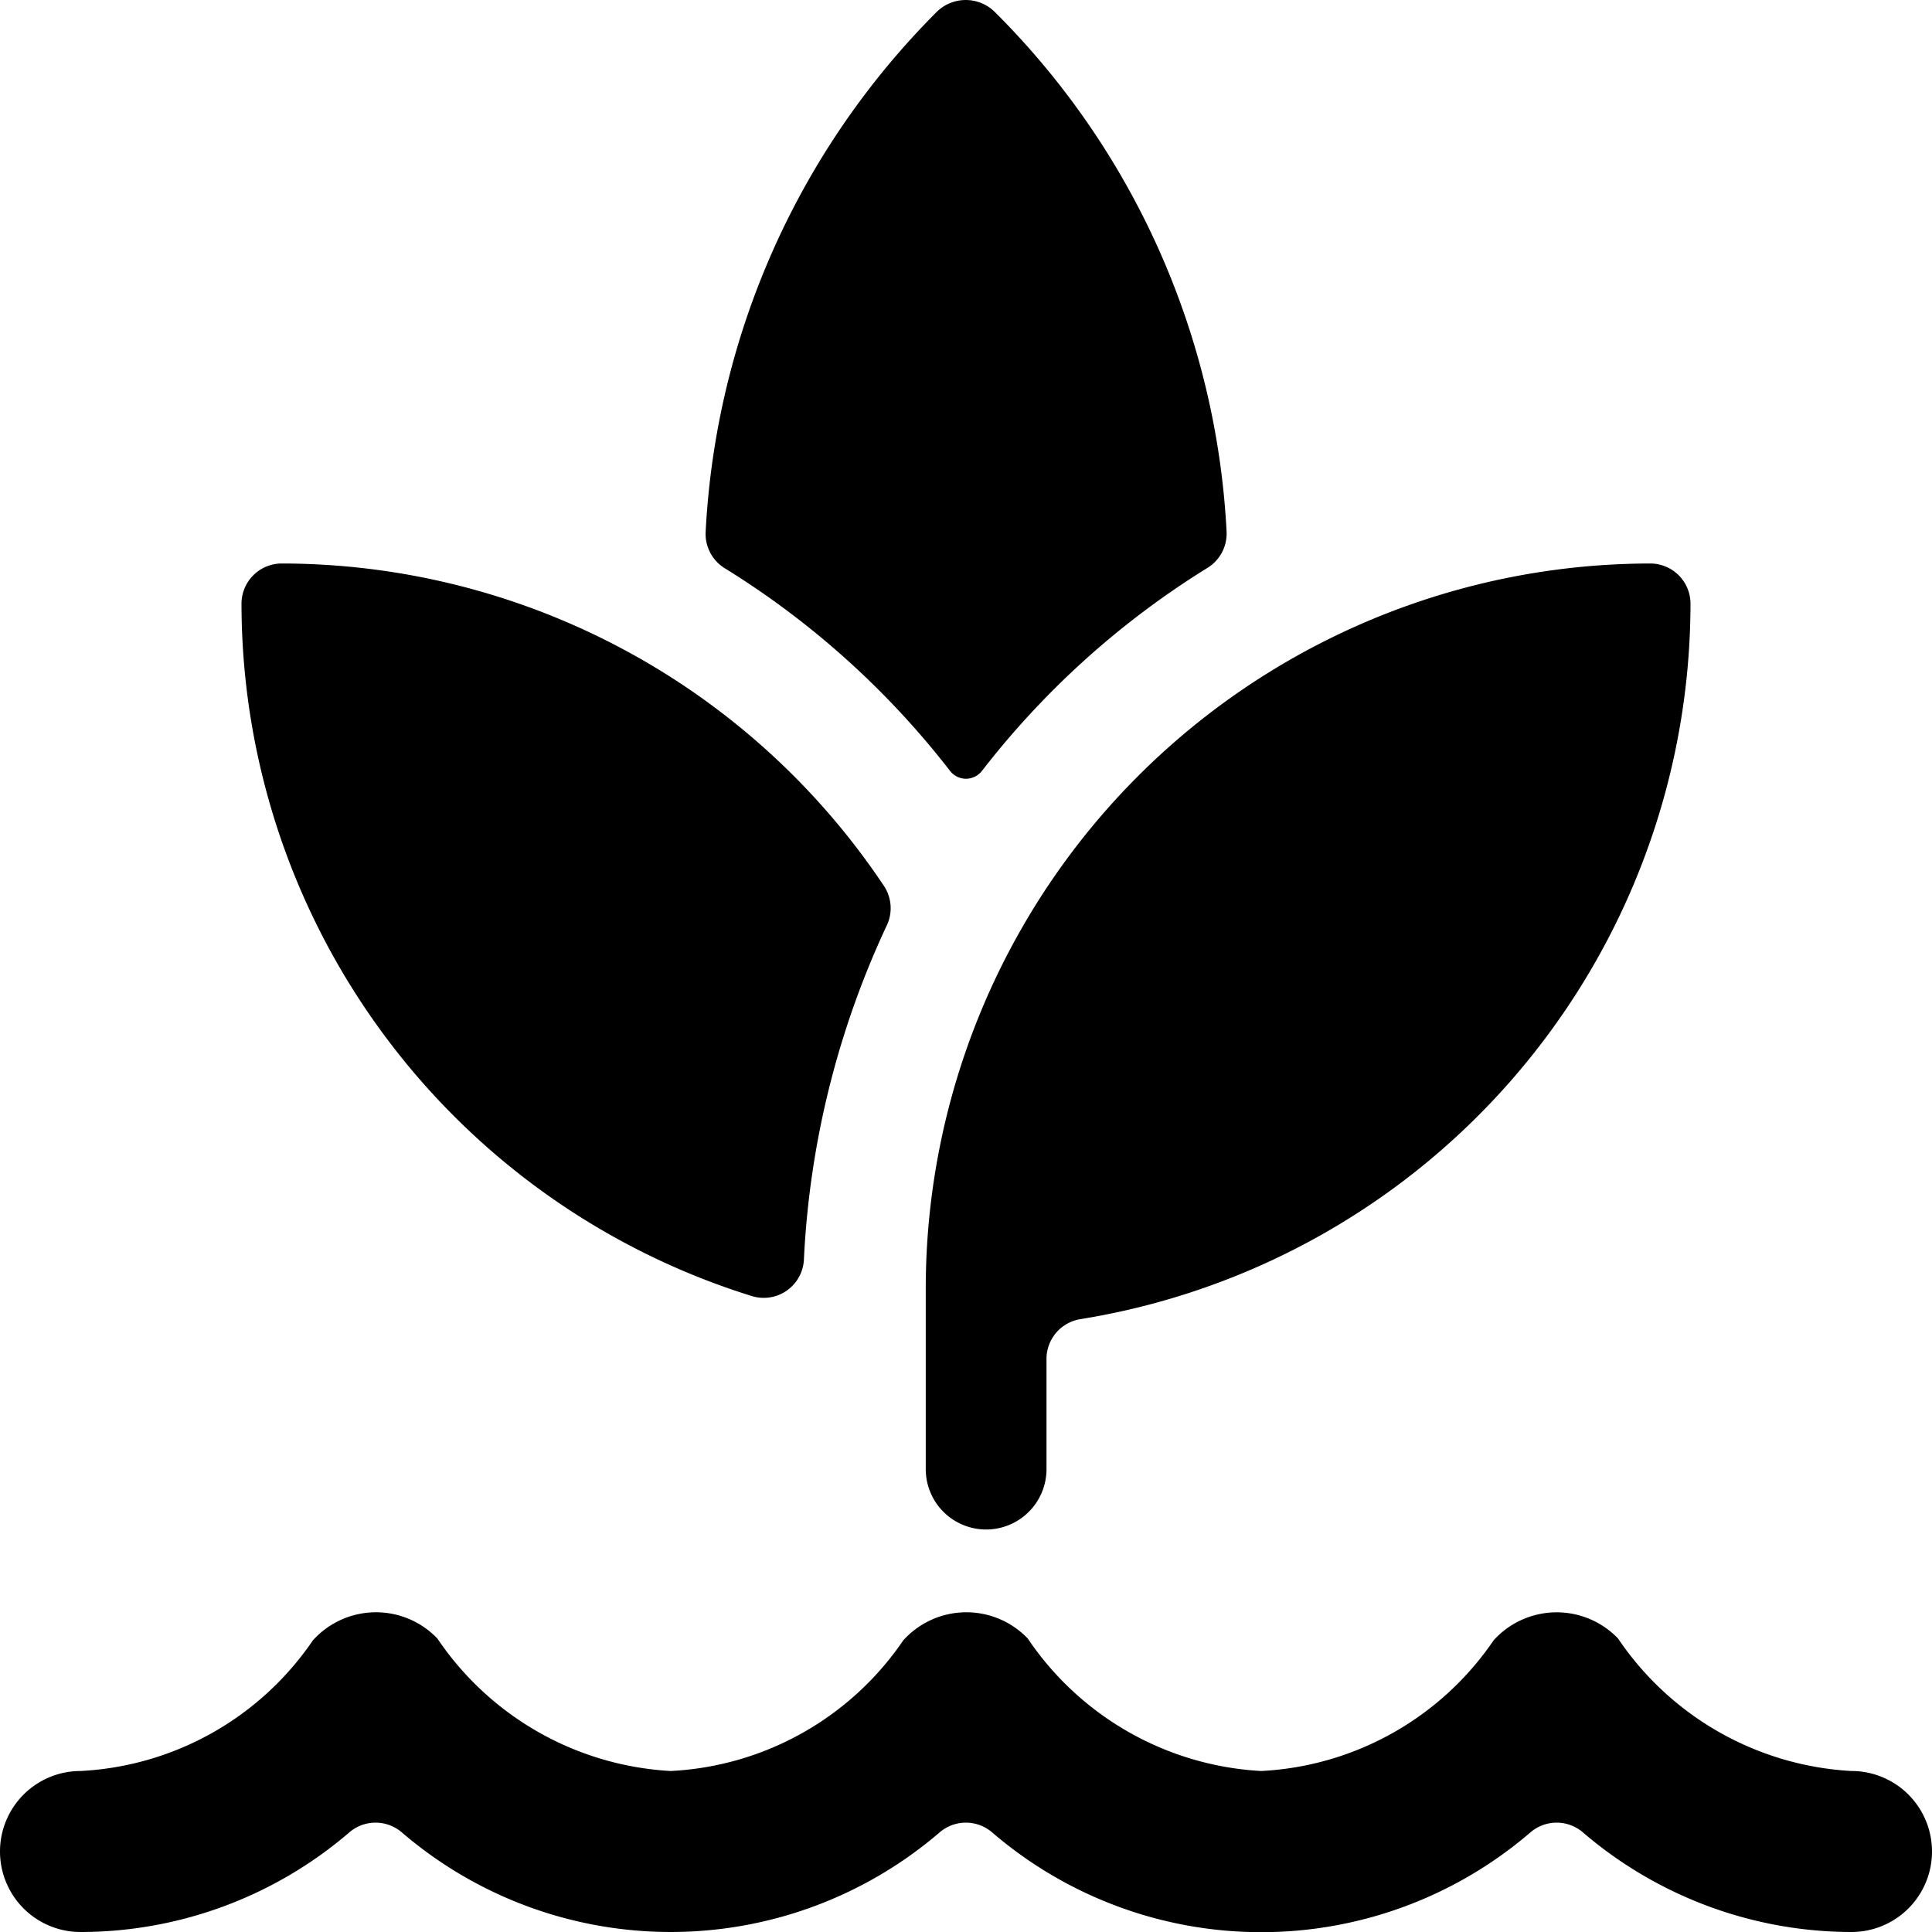
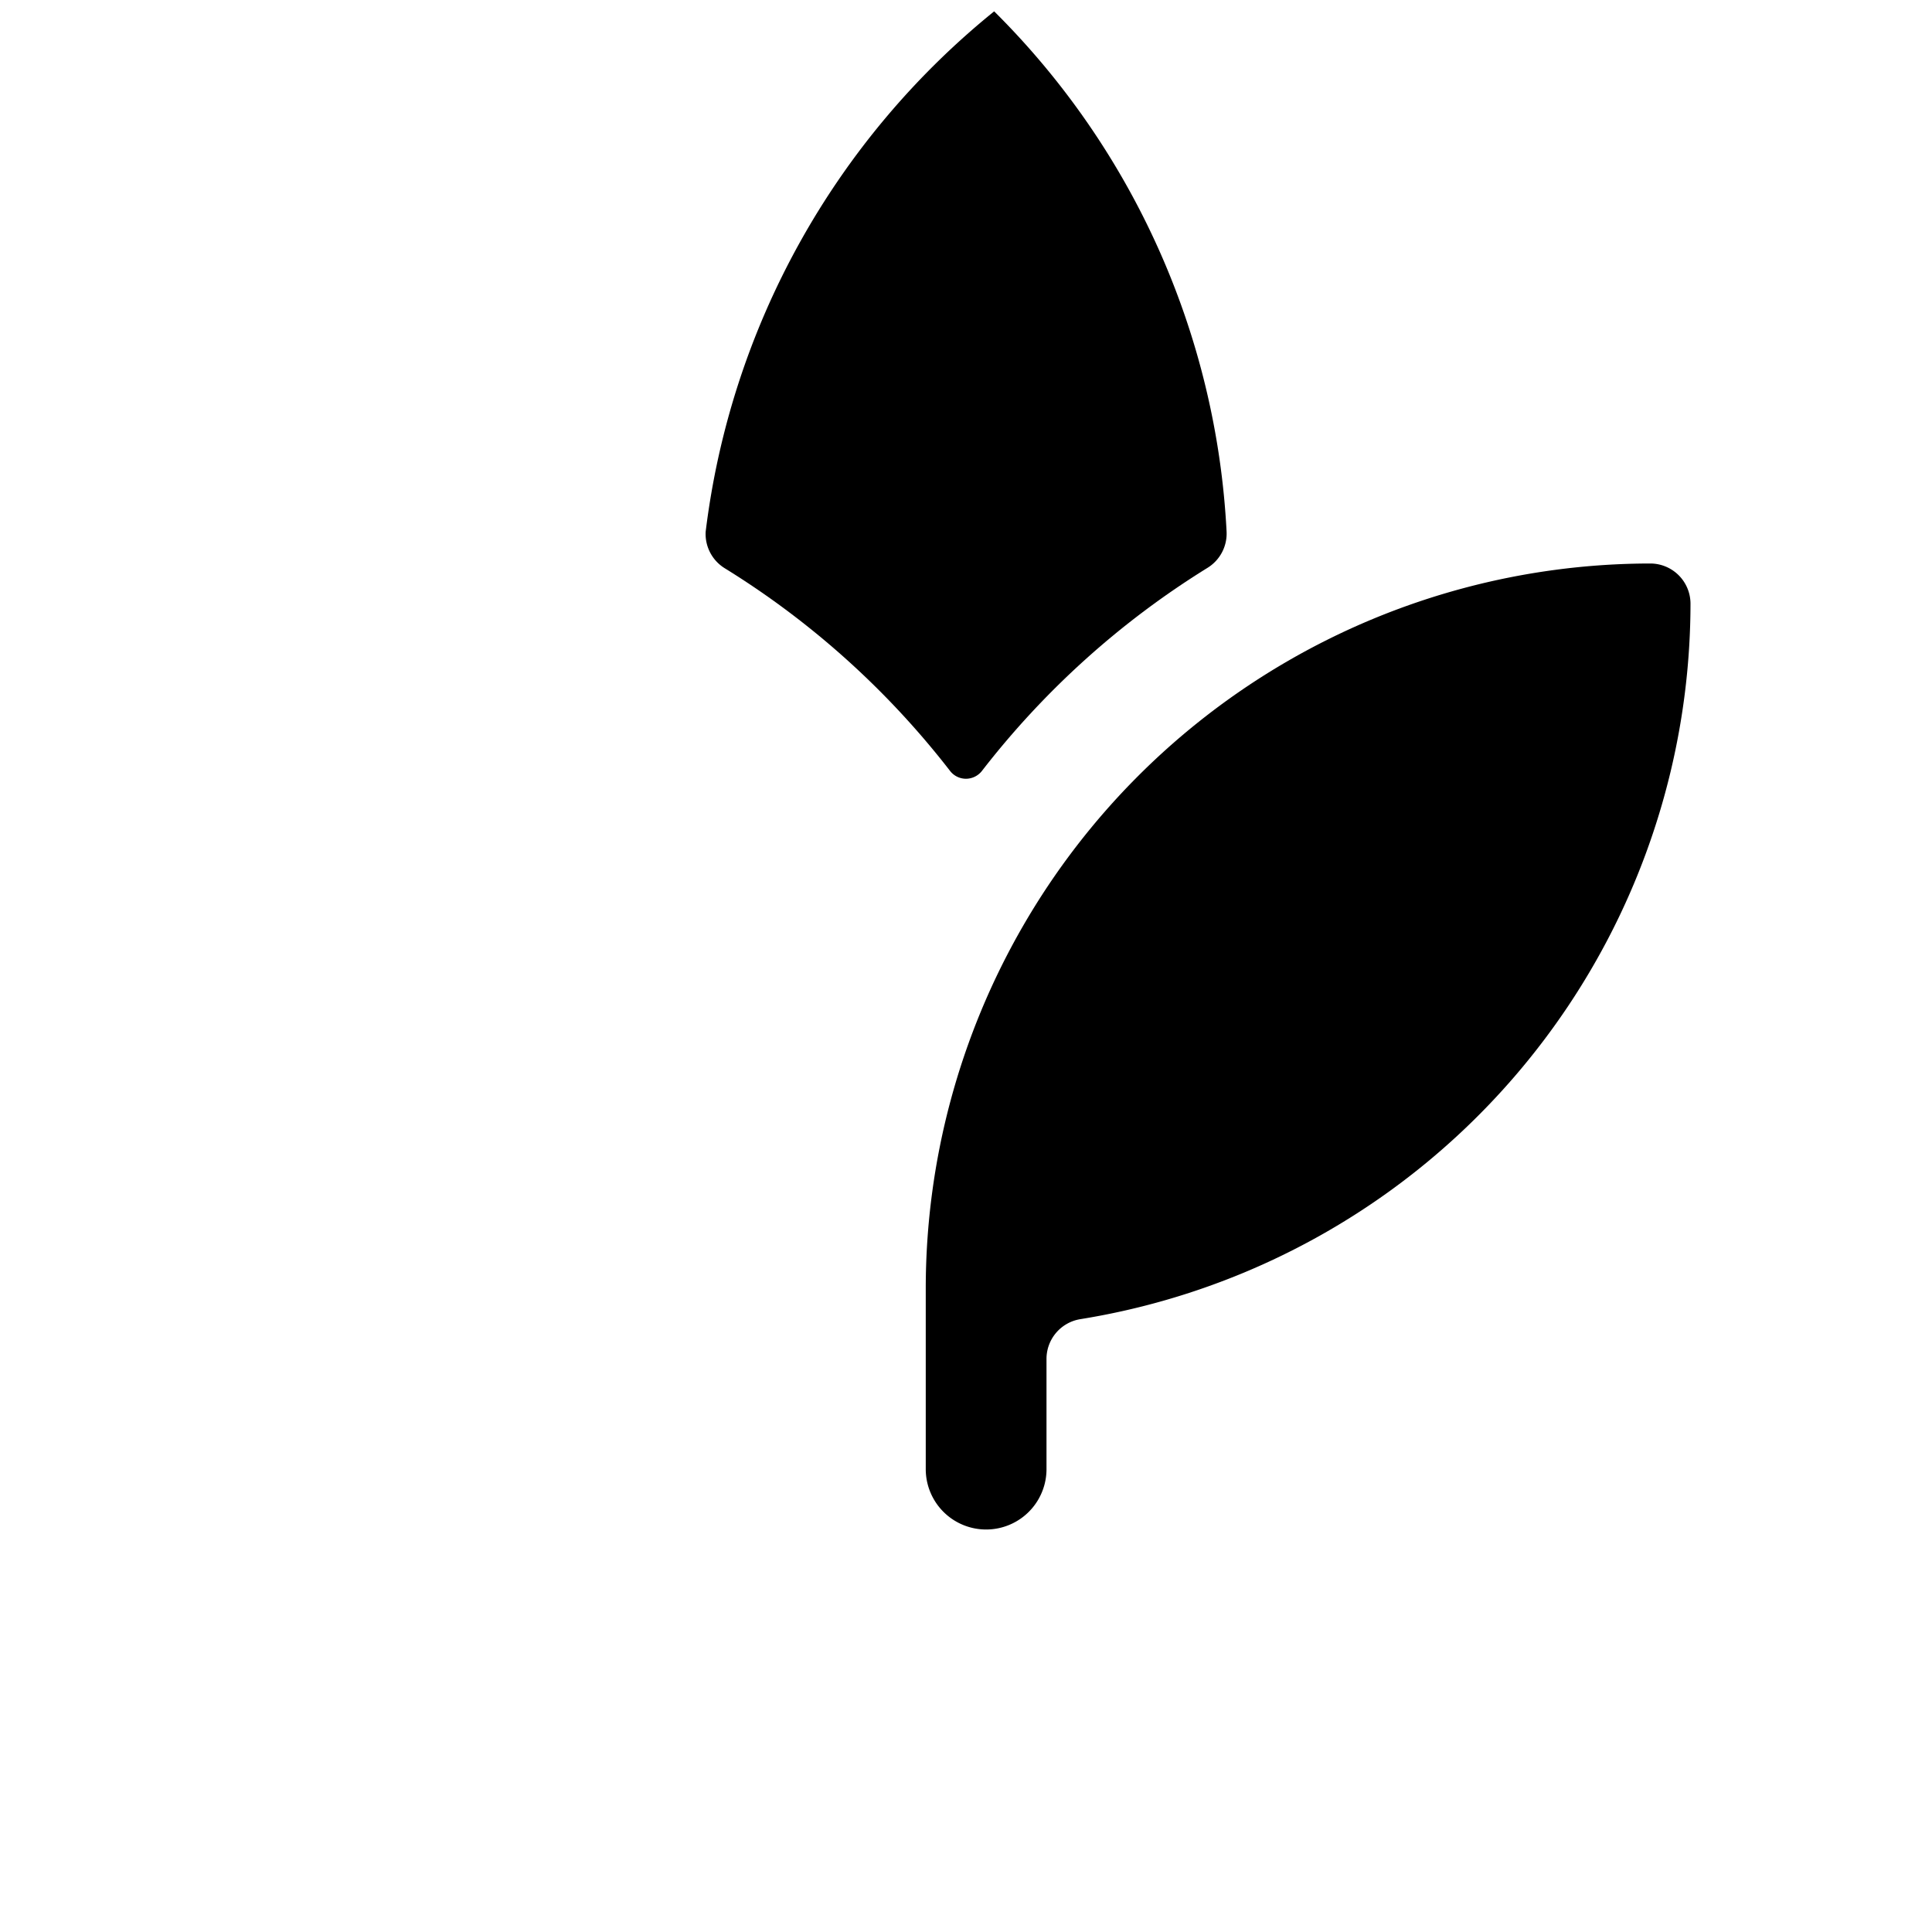
<svg xmlns="http://www.w3.org/2000/svg" id="Bold" viewBox="0 0 24 24">
  <title>organic-plant-grow-1</title>
-   <path d="M9.339,16.1a.5.5,0,0,0,.648-.466A11.036,11.036,0,0,1,11.014,11.5.5.5,0,0,0,10.977,11,9,9,0,0,0,3.5,7a.5.5,0,0,0-.5.5A9.016,9.016,0,0,0,9.339,16.1Z" />
-   <path d="M9,7.057a10.554,10.554,0,0,1,2.8,2.517.25.25,0,0,0,.2.1.253.253,0,0,0,.2-.1A10.581,10.581,0,0,1,15,7.054a.5.5,0,0,0,.237-.452A9.815,9.815,0,0,0,12.35.141a.514.514,0,0,0-.707,0A9.85,9.85,0,0,0,8.766,6.605.5.5,0,0,0,9,7.057Z" />
+   <path d="M9,7.057a10.554,10.554,0,0,1,2.8,2.517.25.25,0,0,0,.2.1.253.253,0,0,0,.2-.1A10.581,10.581,0,0,1,15,7.054a.5.5,0,0,0,.237-.452A9.815,9.815,0,0,0,12.35.141A9.85,9.85,0,0,0,8.766,6.605.5.5,0,0,0,9,7.057Z" />
  <path d="M11.5,16v2.25a.75.75,0,0,0,1.5,0V16.881a.5.5,0,0,1,.421-.494A9.013,9.013,0,0,0,21,7.5a.5.5,0,0,0-.5-.5A9.01,9.01,0,0,0,11.5,16Z" />
-   <path d="M23,22a3.745,3.745,0,0,1-2.9-1.646,1.056,1.056,0,0,0-1.546.023A3.72,3.72,0,0,1,15.667,22a3.743,3.743,0,0,1-2.9-1.646,1.055,1.055,0,0,0-1.547.024A3.72,3.72,0,0,1,8.333,22a3.745,3.745,0,0,1-2.9-1.646,1.055,1.055,0,0,0-1.547.024A3.718,3.718,0,0,1,1,22a1,1,0,0,0,0,2,5.126,5.126,0,0,0,3.346-1.243.5.5,0,0,1,.639,0,5.128,5.128,0,0,0,6.694,0,.5.5,0,0,1,.639,0,5.129,5.129,0,0,0,6.7,0,.5.5,0,0,1,.639,0A5.131,5.131,0,0,0,23,24a1,1,0,0,0,0-2Z" />
</svg>